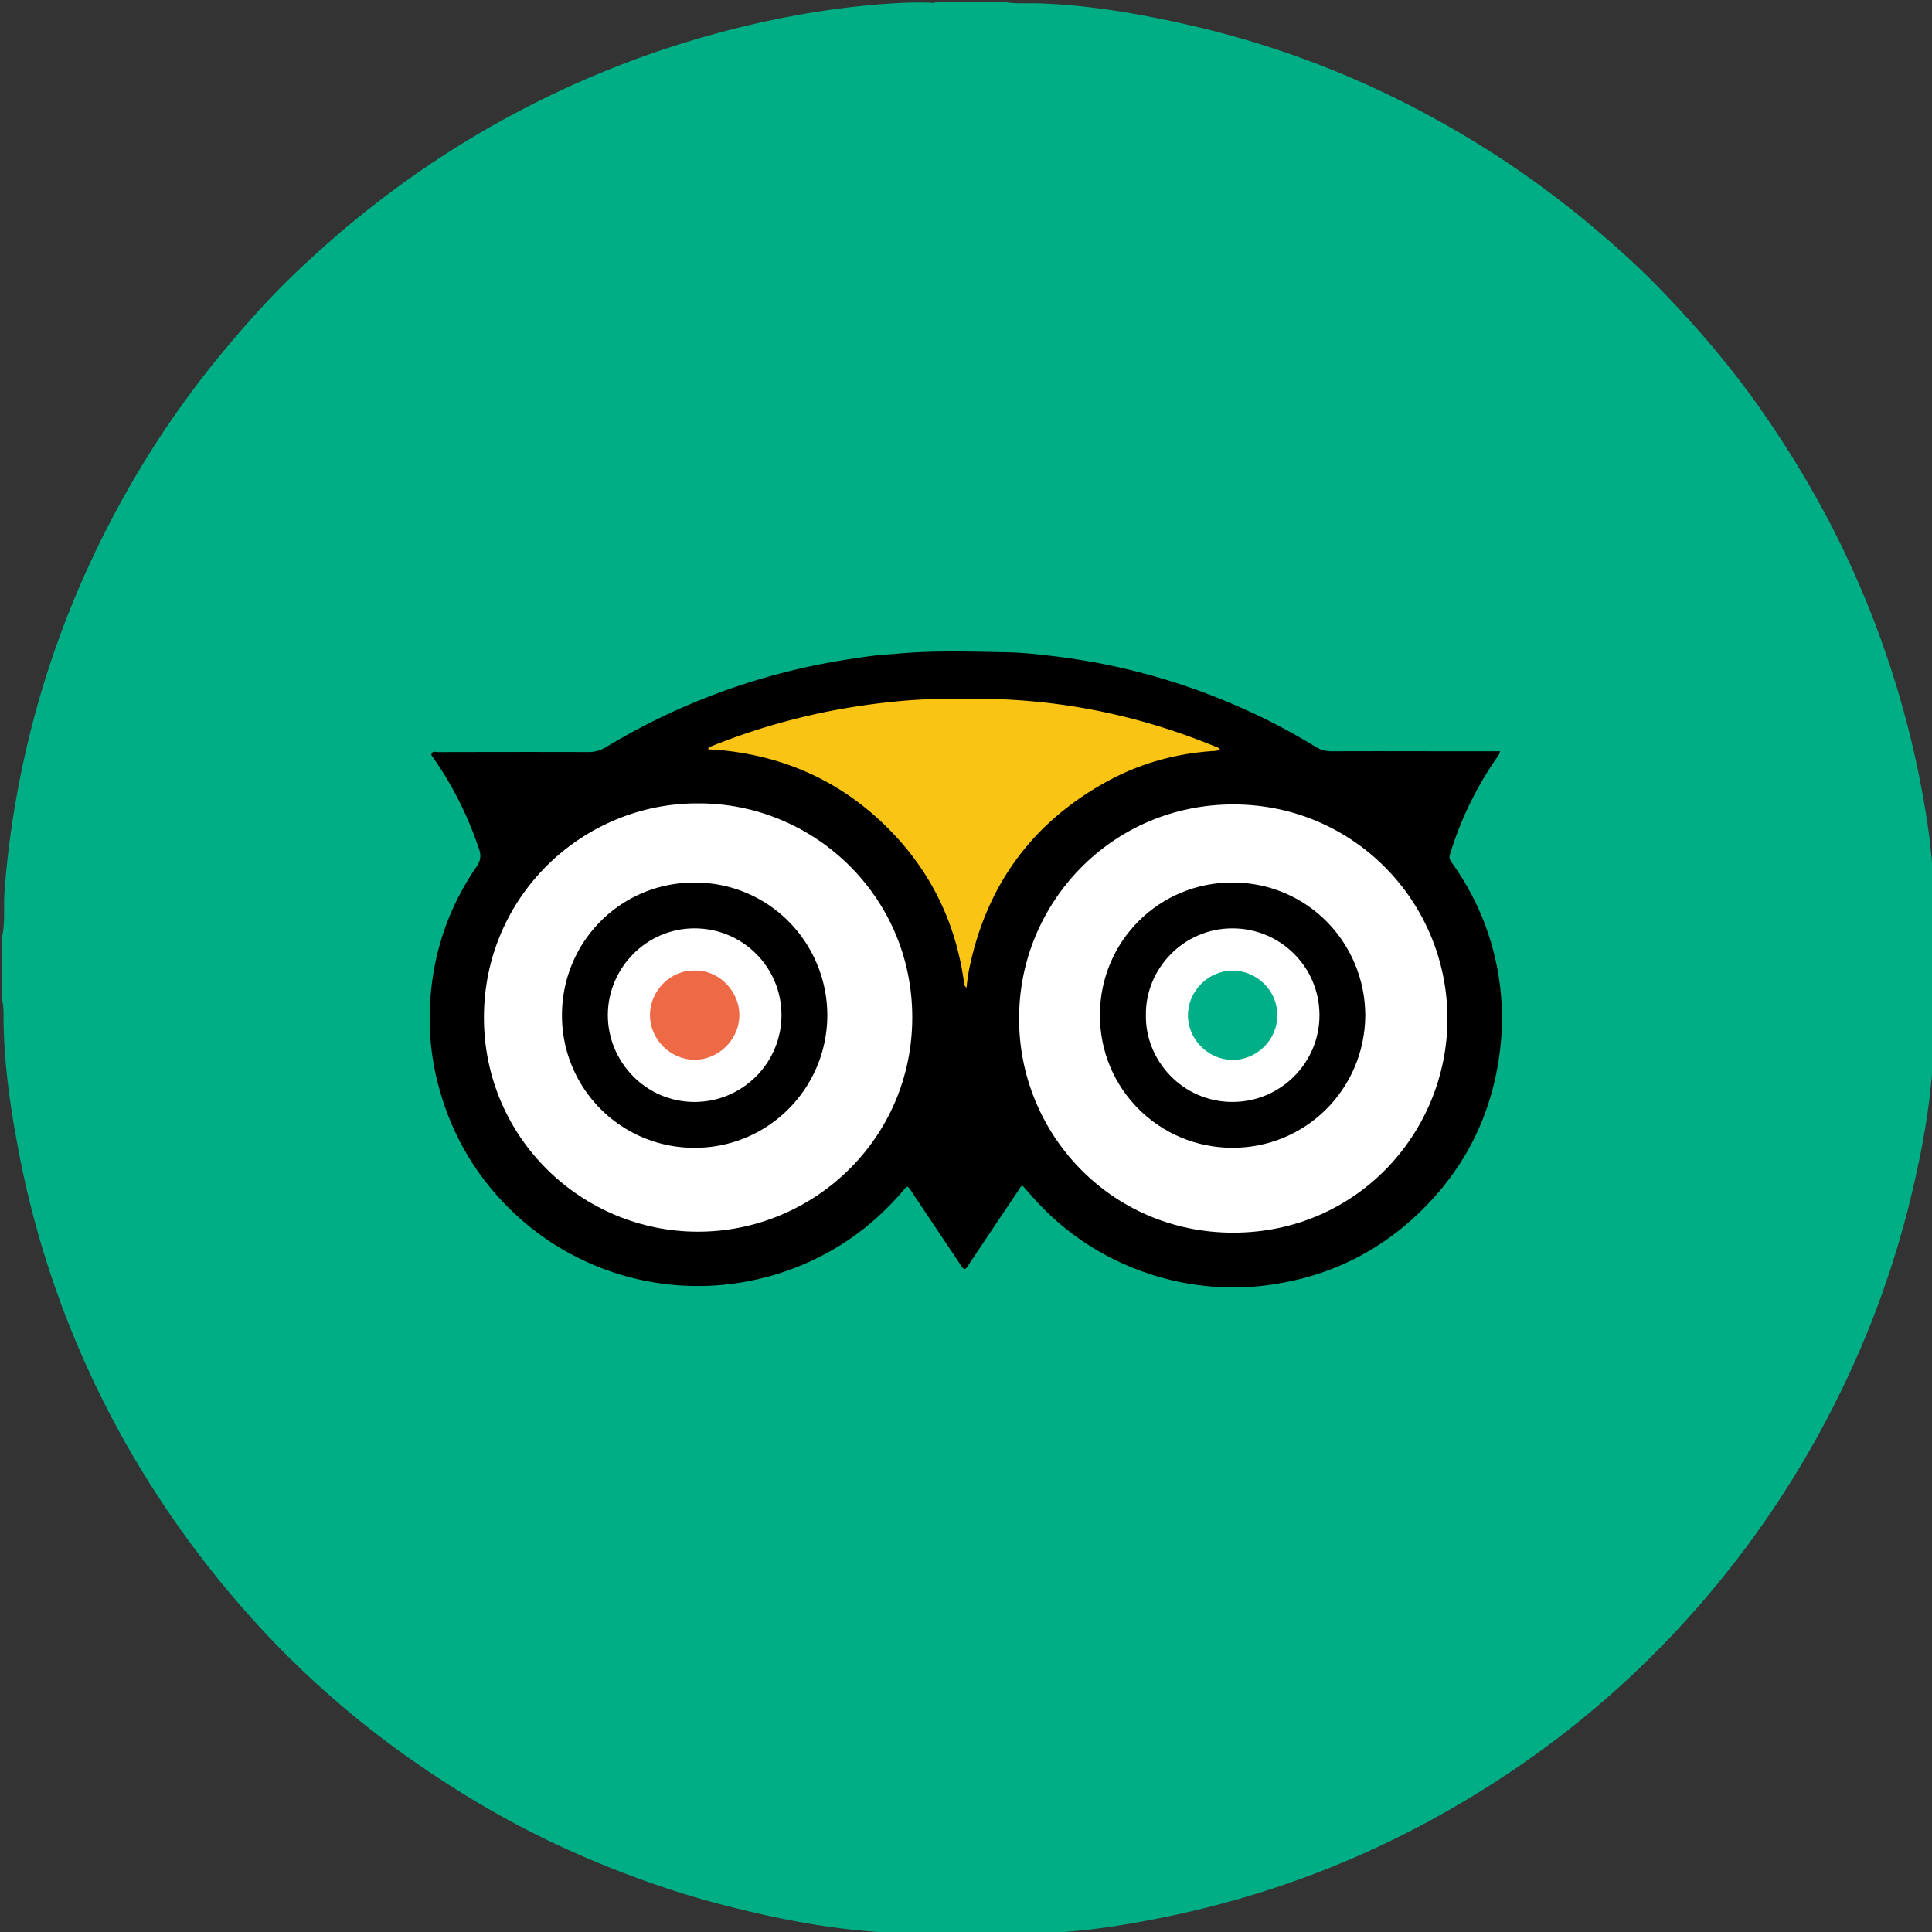
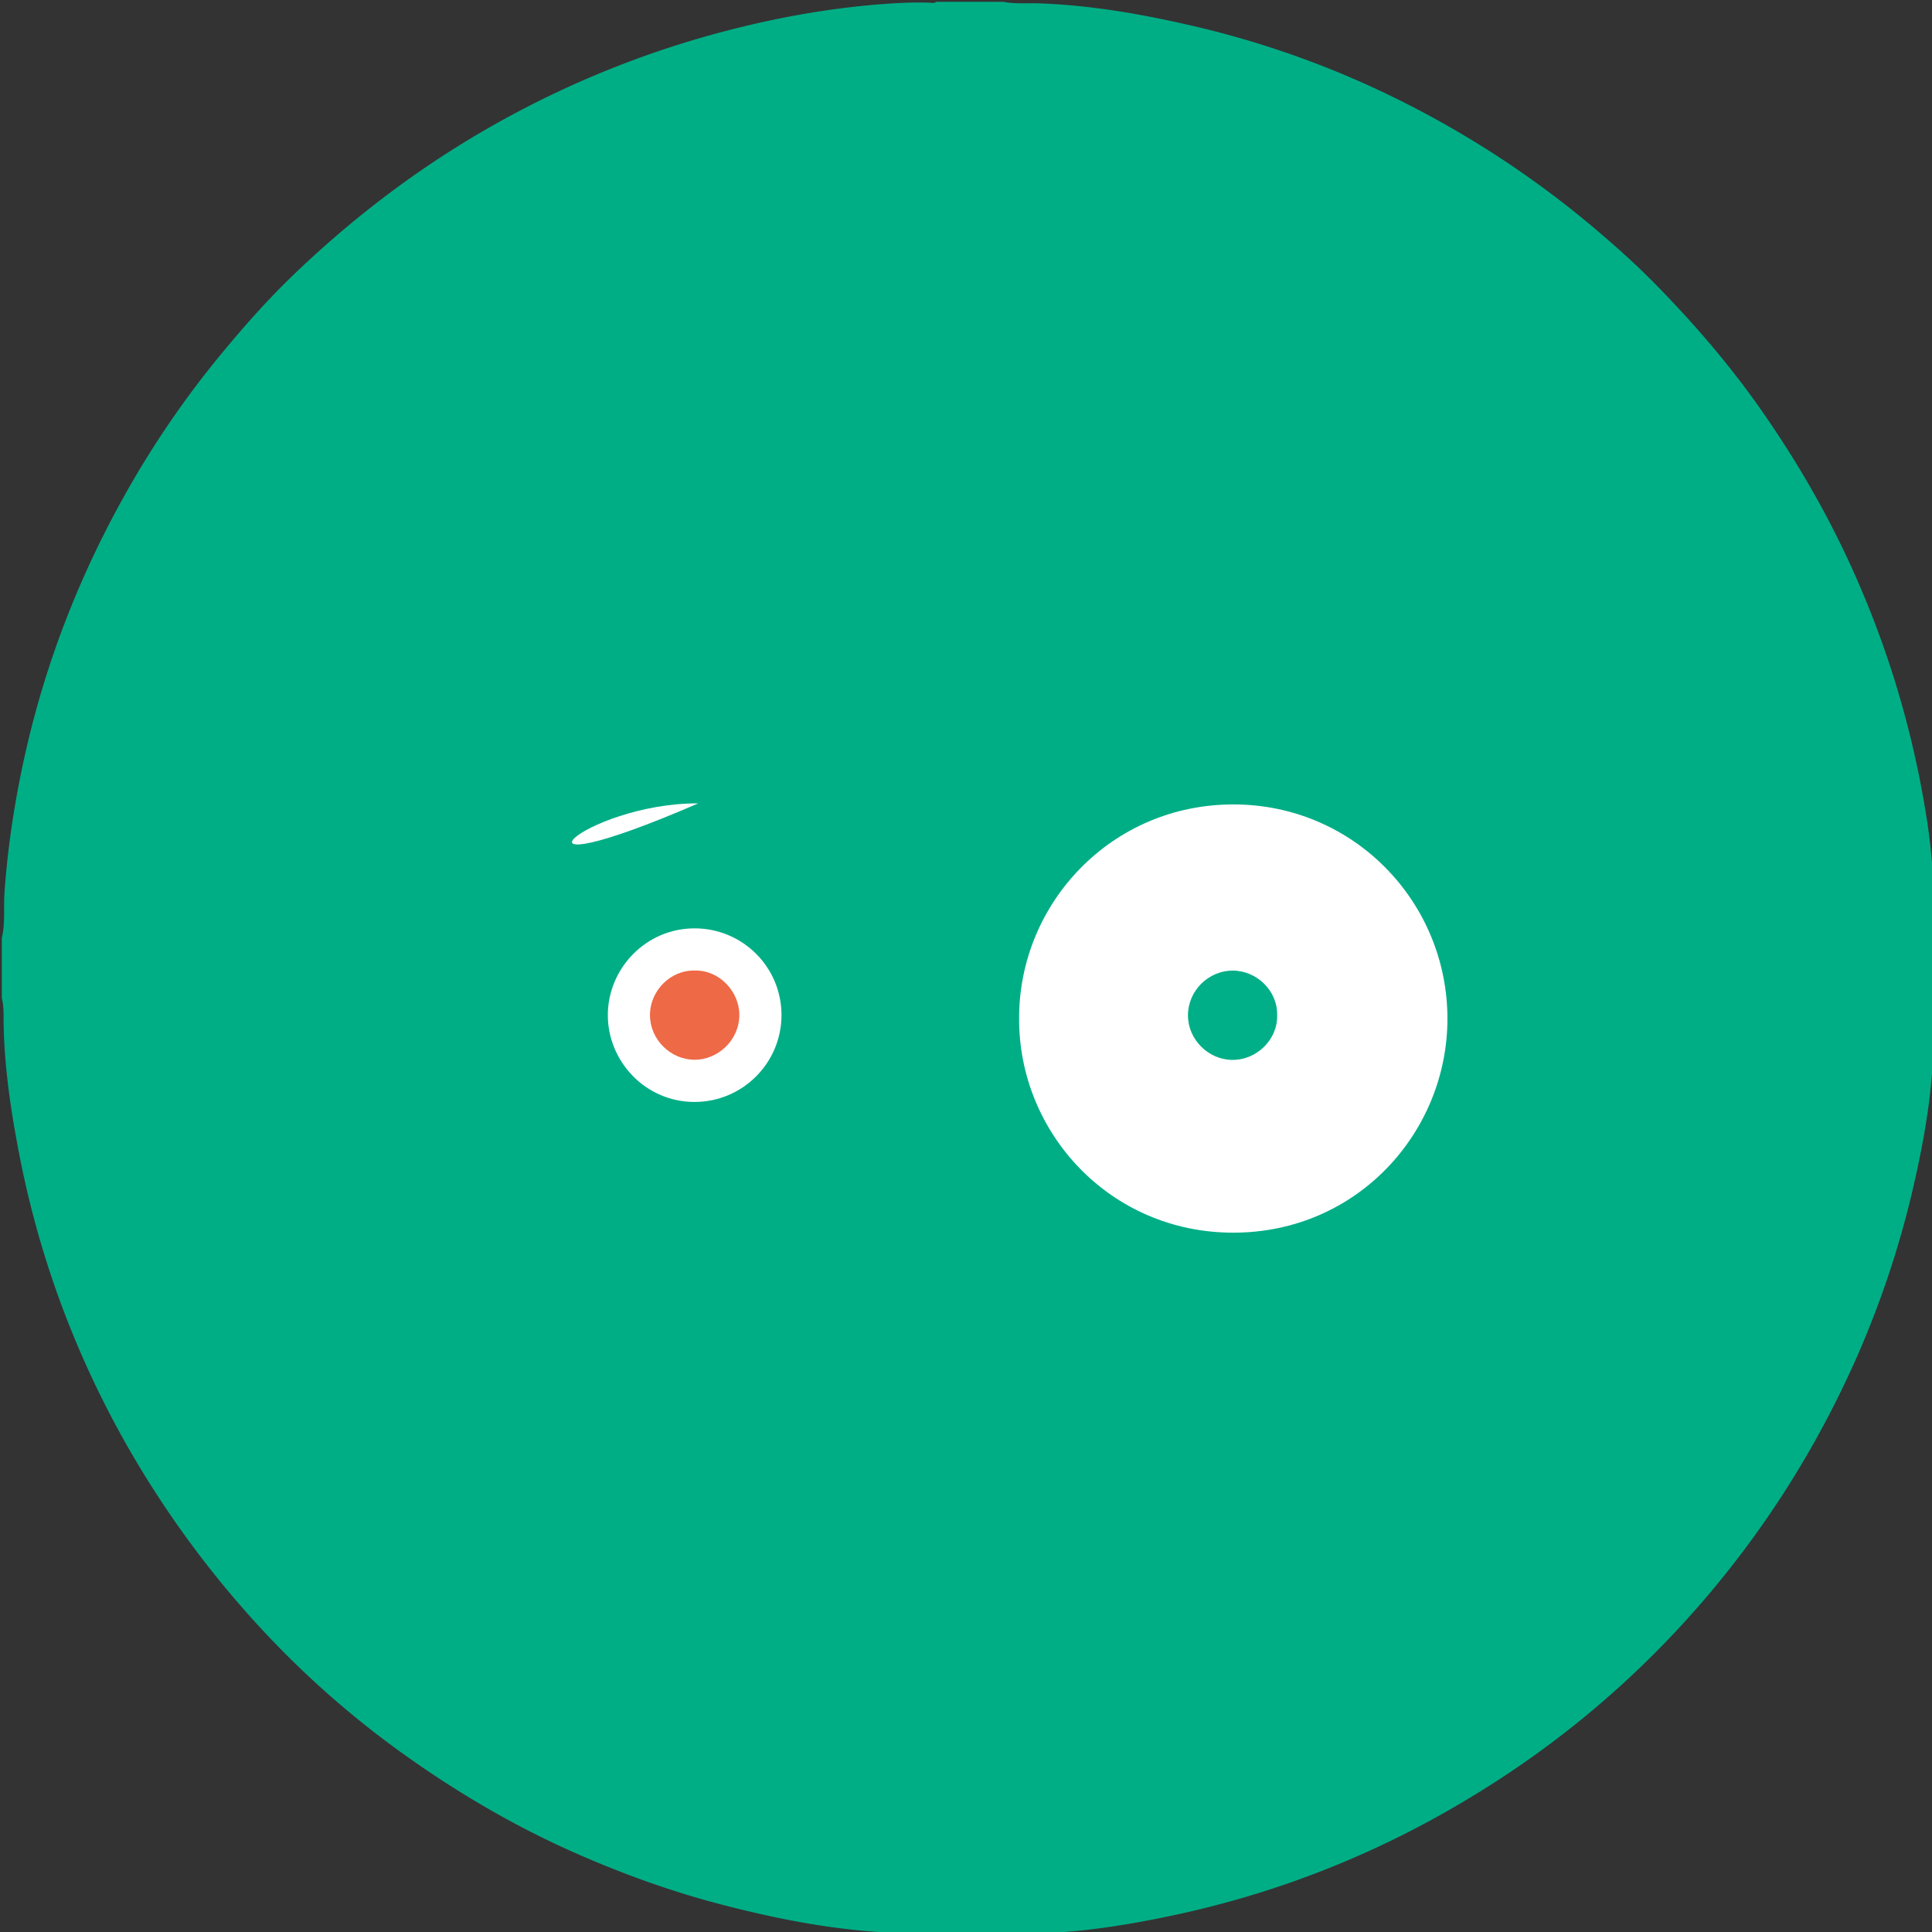
<svg xmlns="http://www.w3.org/2000/svg" id="Layer_1" data-name="Layer 1" viewBox="0 0 4267 4267">
  <rect x="0" y="0" width="4267" height="4267" fill="#333333" stroke="none" />
  <defs>
    <style>.cls-1{fill:#00ae86;}.cls-2{fill:#fff;}.cls-3{fill:#fac415;}.cls-4{fill:#00af87;}.cls-5{fill:#ee6946;}</style>
  </defs>
  <title>Artboard 1</title>
  <path class="cls-1" d="M2240,4272H2064c-15-4.58-30.39-.83-45.53-2.06-144.9-.94-286.06-27.44-425.62-63.73-105.94-27.56-208.75-64.36-309.22-107.9-135.69-58.8-263-132.45-383.42-217.83a2067.31,2067.31,0,0,1-314.52-273.93q-176.88-188.92-305.32-414.1Q102.49,2879.09,37.88,2524.86c-17.17-93-30-186.69-30-281.65,0-13.11-.71-26.33-3.89-39.21V2072c8-33.31,3.56-67.39,5.94-101.08,6.4-90.59,19.4-180.17,37.71-268.93a2092.4,2092.4,0,0,1,152.94-462.18c76.35-163.89,171.29-316.31,286.36-456,50.45-61.23,103-120.73,160.08-175.71,140.86-135.63,296.28-251.77,468.11-345.85a2138.57,2138.57,0,0,1,499-196.78c111.86-28.61,225.41-48.42,340.62-56.84,32.41-2.37,65.13-3.84,97.79-2.7,5.1.18,10.68,1.83,15.4-1.94h148c26.2,5.23,52.86,2.52,79.22,3.45,112.4,3.93,222.45,23.08,331.66,48q268.52,61.28,511.95,190.44A2149.22,2149.22,0,0,1,3522.41,505c46.33,39.14,91.56,79.68,133.9,122.85,86.36,88,166.68,181.49,237.18,283,72.4,104.25,136.31,213.47,189.61,328.6q122.9,265.46,170,554.48c11,67.15,18,134.54,16.92,202.67-.08,5.12-1.81,10.68,2,15.4v256c-5.63,26.18-1.81,52.8-3.38,79.22-5.52,92.8-22,183.77-42.81,274a2107.45,2107.45,0,0,1-157.11,445.73q-121.24,250.75-301.58,462.32Q3540,3795.14,3239.62,3974.58q-314,188.61-673.21,260.74c-104.49,21.13-209.86,36.6-317,34.64C2246.14,4269.9,2242.71,4269.37,2240,4272Z" />
-   <path d="M3312.89,1659.25c-1.6,8.88-6.22,13-9.5,17.82A765.69,765.69,0,0,0,3206,1875.55c-.41,1.27-.92,2.5-1.32,3.77-5.06,16.14-5.1,16.17,5.17,30.76,53.5,76,87.08,160.13,101,251.83a582,582,0,0,1,2.07,157.42c-17,141.06-76.49,261.2-178.78,359.4-84.29,80.91-184.28,132.63-299.57,154.09-37.44,7-75.08,11.05-113.16,10.68-78.15-.76-153.43-15.88-225.63-45.89q-113.26-47.09-198.28-135.57c-13.38-13.88-25.8-28.68-38.61-43-5.53,1.11-6.93,6-9.38,9.62q-53.43,79.71-106.78,159.46c-3.64,5.41-6,12-12.61,15.2-6.07-3.6-8.71-9.94-12.37-15.39q-50.08-74.74-100-149.59c-1.85-2.77-3.62-5.6-5.51-8.34-8-11.56-8.07-11.62-16.79-1.34-50.59,59.7-110.12,108.32-179.66,144.37a596.58,596.58,0,0,1-179.33,59.52A591.39,591.39,0,0,1,1124.8,2669c-77-76.3-129-167.29-156.66-272.15A568.09,568.09,0,0,1,949,2254.64c-.66-124.07,33.15-238.12,103.55-340.56,9.45-13.74,10.37-24.77,5.13-40.11-22.76-66.62-52.91-129.42-92.23-187.81-2.23-3.32-4.66-6.52-6.67-10-2.26-3.89-7.67-7.49-5.55-12,2.75-5.87,9.51-3.1,14.43-3.11,110.66-.23,221.33-.47,332-.08,14.66.05,26.88-3.68,39.32-11.18a1458.46,1458.46,0,0,1,435.71-174.9c48.77-11,98-19.12,147.43-25.8,20.43-2.76,41.1-3.74,61.66-5.57,79.85-7.1,159.86-4.4,239.8-2.93,39.25.72,78.32,5.42,117.33,10.36a1437,1437,0,0,1,416.92,119.67,1352.21,1352.21,0,0,1,146.32,77.94c11.86,7.31,23.44,10.77,37.4,10.71,91.33-.4,182.66-.1,274,0q39,0,78,0Z" />
  <path class="cls-2" d="M2250.81,2249.17c-.66-252.87,202.8-472.58,473.33-472.52,265.09.05,472.61,214.69,472.66,473.36,0,250.23-199.09,472.66-473.47,472.46C2451.61,2722.28,2249.69,2501.73,2250.81,2249.17Z" />
-   <path class="cls-2" d="M1542.08,1774.34c253.75-1.05,473,204.16,472.75,473.05-.26,268.58-219,473-473.33,472.93-255.47-.07-472.85-206.17-472.68-473.4C1069,1979.13,1287.42,1773.09,1542.08,1774.34Z" />
-   <path class="cls-3" d="M2134.58,2181.14c-5.93-3.93-5.21-9.67-5.93-14.71-19.66-137.6-79.82-254.59-180.62-350-86.47-81.86-189-132.83-306.52-153-13.12-2.25-26.32-4.16-39.55-5.62-12.51-1.37-25.1-1.93-37.7-2.85,0-5.54,4.57-5.8,8-7.2a1436.64,1436.64,0,0,1,195.7-62.89c70.6-17.41,142.22-29,214.57-36,63.78-6.18,127.77-6.3,191.75-5.43,175.88,2.39,345,37.9,507.68,104.53,4.21,1.72,9,2.5,12.38,7.34-6.61,3.76-13.87,3.26-20.77,3.78-80.85,6.18-157.44,27.84-228.43,66.76-164.67,90.26-265.69,228.14-304.11,411.91-1.5,7.17-2.64,14.41-3.72,21.66C2136.29,2166.44,2135.53,2173.54,2134.58,2181.14Z" />
-   <path d="M3015.39,2242.86C3014,2406,2883.15,2536,2720.47,2535c-160.67-.91-291.57-130-291.22-293.68.35-162.88,131.35-293.34,294.64-292.24C2888,1950.24,3014.83,2082.48,3015.39,2242.86Z" />
-   <path d="M1827.22,2243.28c-1,160.57-130,291.8-293.22,291.76A292,292,0,0,1,1241.19,2241c.57-161.26,129.7-292,293-291.82C1700.37,1949.36,1827.35,2083.75,1827.22,2243.28Z" />
+   <path class="cls-2" d="M1542.08,1774.34C1069,1979.13,1287.42,1773.09,1542.08,1774.34Z" />
  <path class="cls-2" d="M2530.84,2241.91c-1.6-101,82.4-192.1,192.08-191.53,105.5.55,190.71,85.45,191.27,190.76.57,105.75-85.37,192.26-191.55,192.6C2612,2434.09,2529.07,2342.14,2530.84,2241.91Z" />
  <path class="cls-2" d="M1534,2433.77c-108.63,0-191.93-89.84-191.55-192.41.38-102.35,83.9-190.72,191-191,106.19-.28,192.38,85.14,192.55,191.32C1726.09,2347.61,1640,2433.8,1534,2433.77Z" />
  <path class="cls-4" d="M2820.67,2242.68c1.34,52.75-44.65,98.73-99.22,98.2-52.71-.51-97.47-44.79-97.73-98-.26-54.48,45.21-99.13,98.57-99.25C2774.93,2143.47,2822.28,2187.93,2820.67,2242.68Z" />
  <path class="cls-5" d="M1534.11,2143.56c54.78-1.59,99.26,46.81,98.8,98.7-.49,55.93-48.19,98.87-99.56,98.34-52.33-.54-97.47-44.39-97.82-98.07C1435.19,2187.85,1481.32,2142.19,1534.11,2143.56Z" />
</svg>